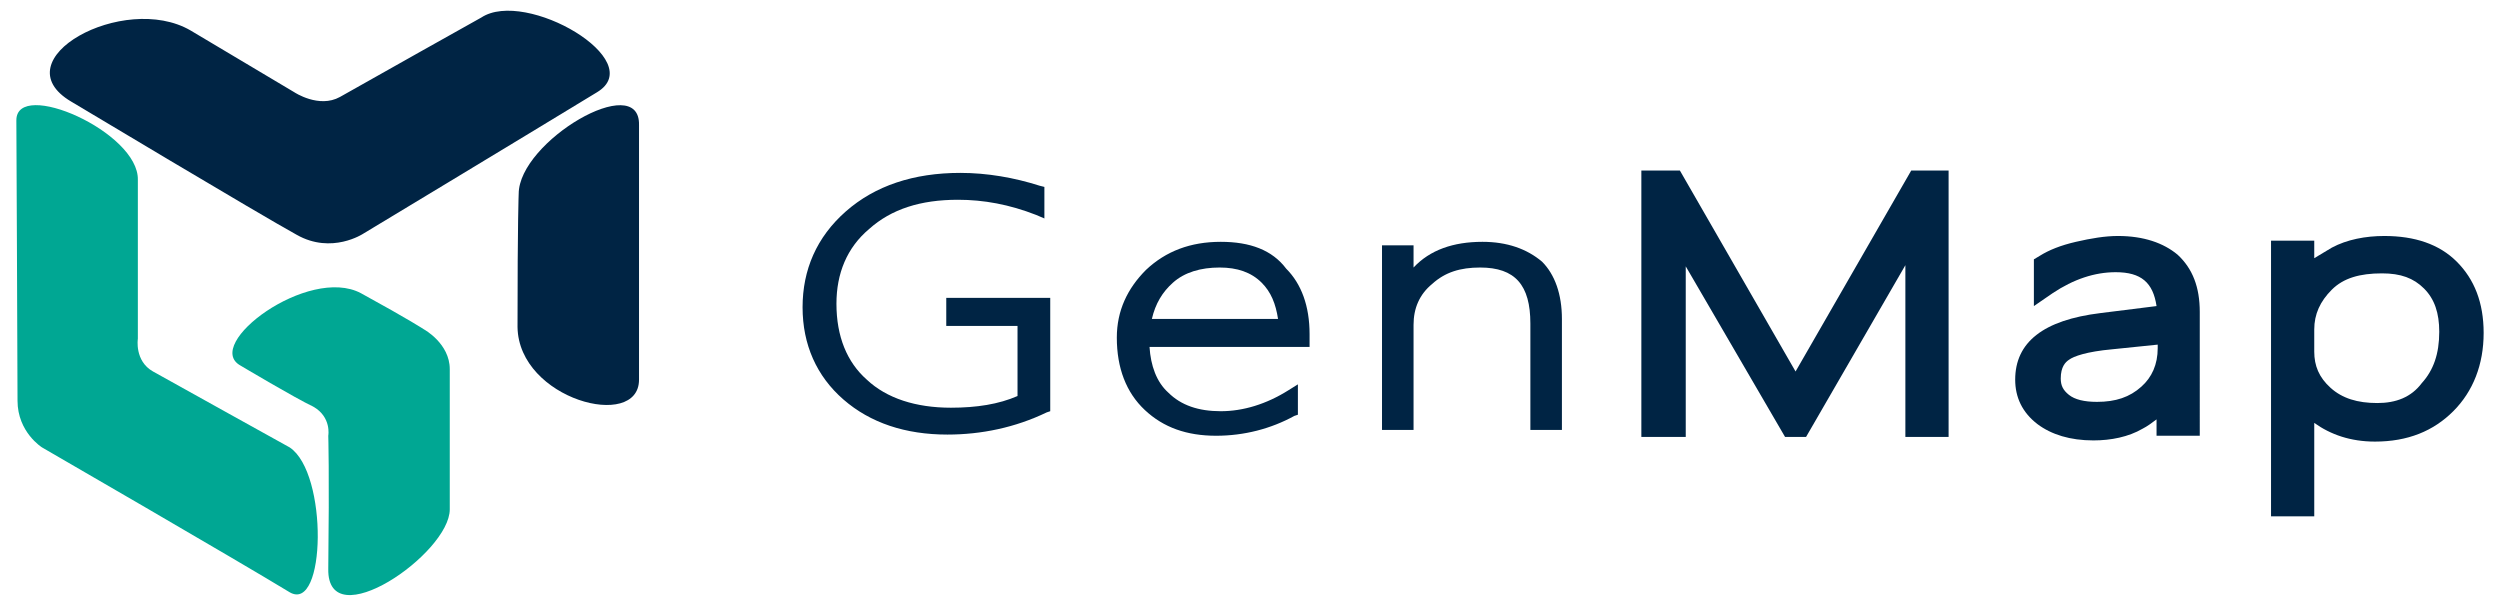
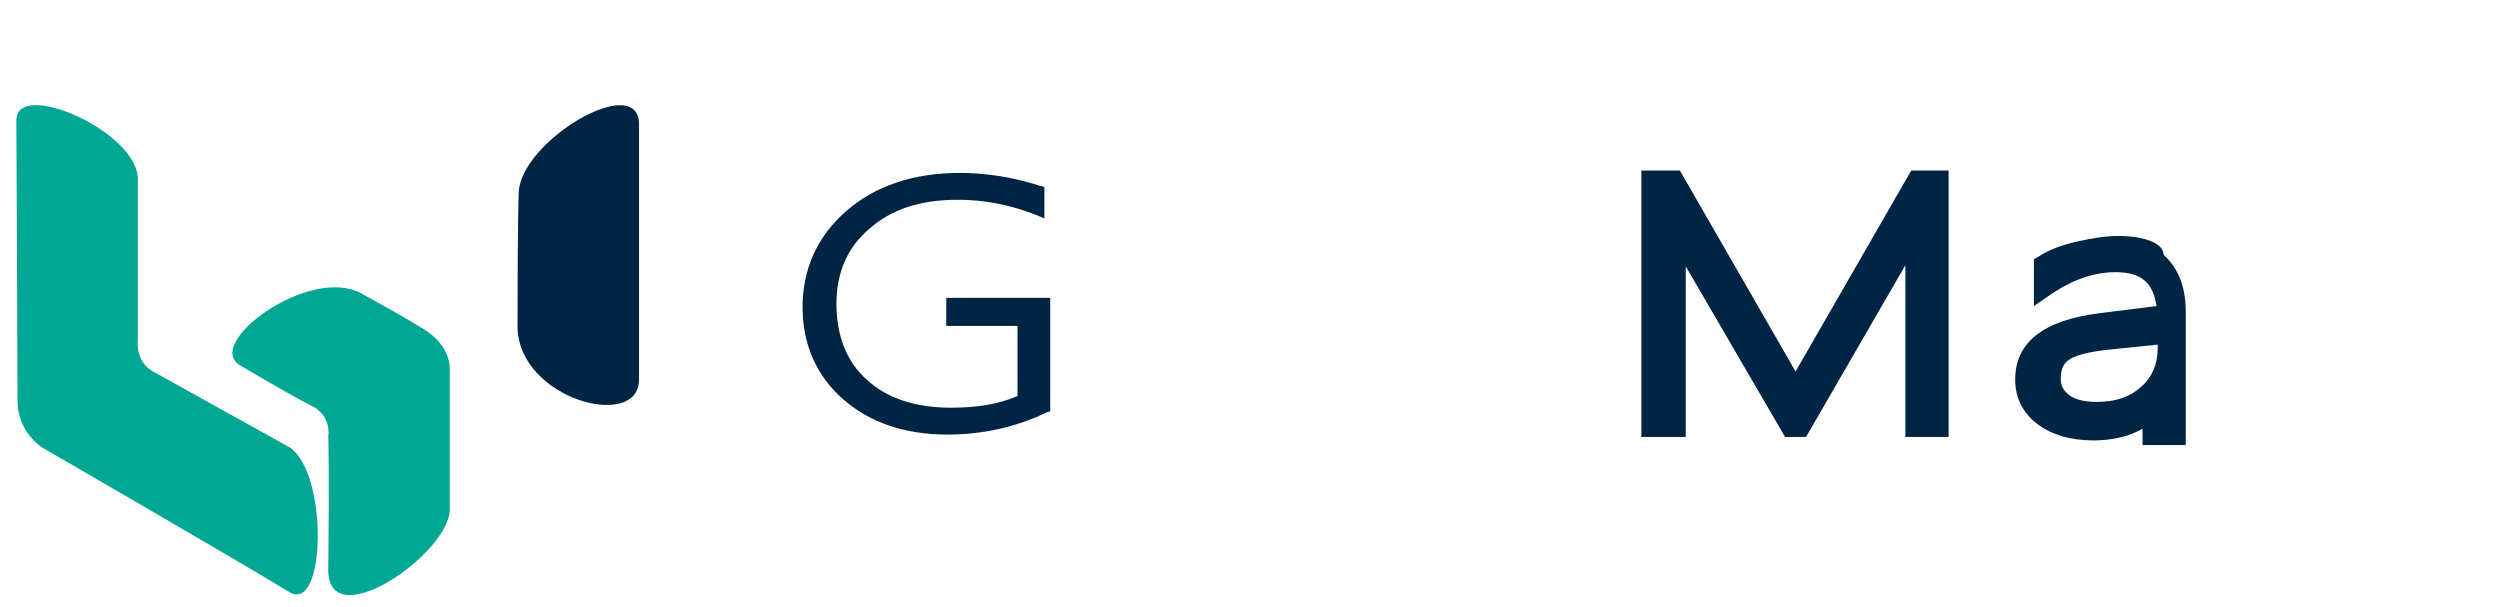
<svg xmlns="http://www.w3.org/2000/svg" version="1.1" id="Layer_1" x="0px" y="0px" width="214px" height="52px" viewBox="0 0 214 52" style="enable-background:new 0 0 214 52;" xml:space="preserve">
  <style type="text/css">
	.st0{fill:#002444;}
	.st1{fill:#00A793;}
</style>
  <g>
    <g>
-       <path class="st0" d="M6.1,8.7C0,5.1,10.6-0.7,16.3,2.6l8.9,5.3c0,0,2.1,1.4,3.9,0.4c2.1-1.2,12.1-6.8,12.1-6.8    C45-1,55.6,5.2,51.1,7.9c-6.9,4.2-20,12.1-20,12.1s-2.7,1.8-5.7,0.1C22.3,18.4,6.1,8.7,6.1,8.7" />
      <path class="st0" d="M44.4,16.6c0-4.5,10.4-10.6,10.3-5.9c0,7,0,21.8,0,21.8c0,4.4-10.3,1.7-10.4-4.5    C44.3,18.8,44.4,16.6,44.4,16.6" />
      <path class="st1" d="M20.6,31.3c-3.3-1.8,5.8-8.6,10.3-6.2c4.2,2.3,5.4,3.1,5.4,3.1s2.2,1.2,2.2,3.4v12c0,3.8-10.5,11-10.4,5.1    c0.1-8.3,0-11.4,0-11.4s0.3-1.6-1.3-2.5C25.3,34.1,20.6,31.3,20.6,31.3" />
      <path class="st1" d="M11.8,15.4V29c0,0-0.3,1.9,1.3,2.8c1.6,0.9,11.7,6.5,11.7,6.5c3.3,2.2,3.1,14.2,0,12.4    C20.2,47.9,3.6,38.3,3.6,38.3S1.5,37,1.5,34.3c0-2.8-0.1-24-0.1-24C1.4,6.7,11.9,11.3,11.8,15.4" />
    </g>
    <g>
      <path class="st0" d="M81,27.9h6.1v6c-1.6,0.7-3.5,1-5.7,1c-3,0-5.5-0.8-7.2-2.4c-1.7-1.5-2.6-3.7-2.6-6.5c0-2.6,0.9-4.8,2.8-6.4    c1.9-1.7,4.4-2.5,7.6-2.5c2.2,0,4.4,0.4,6.7,1.3l0.7,0.3V16L89,15.9c-2.2-0.7-4.5-1.1-6.8-1.1c-4,0-7.3,1.1-9.8,3.3    c-2.5,2.2-3.7,5-3.7,8.2c0,3.2,1.2,5.9,3.5,7.9c2.3,2,5.3,3,8.9,3c2.9,0,5.8-0.6,8.5-1.9l0.3-0.1v-9.7H81V27.9z" />
-       <path class="st0" d="M104.5,20.7c-2.6,0-4.7,0.8-6.4,2.4c-1.6,1.6-2.5,3.5-2.5,5.8c0,2.6,0.8,4.7,2.4,6.2c1.6,1.5,3.6,2.2,6.1,2.2    c2.4,0,4.7-0.6,6.7-1.7l0.3-0.1v-2.6l-0.8,0.5c-1.9,1.2-3.9,1.8-5.8,1.8c-1.9,0-3.4-0.5-4.5-1.6c-1-0.9-1.5-2.3-1.6-3.9h13.7v-1.1    c0-2.4-0.7-4.3-2-5.6C108.9,21.4,107,20.7,104.5,20.7z M100.4,24.2c1-0.9,2.4-1.3,4-1.3c1.5,0,2.7,0.4,3.6,1.3    c0.8,0.8,1.2,1.8,1.4,3.1H98.6C98.9,26,99.5,25,100.4,24.2z" />
-       <path class="st0" d="M126.9,20.7c-2.5,0-4.5,0.7-5.9,2.2v-1.9h-2.7v15.8h2.7v-9c0-1.4,0.5-2.6,1.6-3.5c1.1-1,2.4-1.4,4.1-1.4    c3,0,4.3,1.5,4.3,4.8v9.1h2.7v-9.5c0-2.1-0.6-3.8-1.7-4.9C130.7,21.3,129,20.7,126.9,20.7z" />
      <polygon class="st0" points="153.7,31.8 143.8,14.6 140.5,14.6 140.5,37.4 144.3,37.4 144.3,22.8 152.8,37.4 154.6,37.4     163.1,22.7 163.1,37.4 166.8,37.4 166.8,14.6 163.6,14.6   " />
-       <path class="st0" d="M181.3,20.2c-1.1,0-2.3,0.2-3.6,0.5c-1.3,0.3-2.3,0.7-3.1,1.2l-0.5,0.3v4l1.6-1.1c1.8-1.2,3.6-1.8,5.4-1.8    c2.2,0,3.2,0.9,3.5,2.9l-4.8,0.6c-4.9,0.6-7.3,2.5-7.3,5.7c0,1.5,0.6,2.8,1.9,3.8c1.2,0.9,2.8,1.4,4.8,1.4c1.5,0,3-0.3,4.2-1    c0.4-0.2,0.8-0.5,1.2-0.8v1.4h3.7V26.7c0-2.1-0.6-3.7-1.9-4.9C185.2,20.8,183.5,20.2,181.3,20.2z M184.7,29.5v0.3    c0,1.4-0.5,2.5-1.4,3.3c-1,0.9-2.2,1.3-3.8,1.3c-1.1,0-1.9-0.2-2.4-0.6c-0.5-0.4-0.7-0.8-0.7-1.4c0-1,0.4-1.4,0.7-1.6    c0.4-0.3,1.5-0.7,3.7-0.9L184.7,29.5z" />
-       <path class="st0" d="M210.3,22.4c-1.5-1.5-3.6-2.2-6.2-2.2c-1.6,0-3.2,0.3-4.5,1c-0.5,0.3-1,0.6-1.5,0.9v-1.5h-3.7v23.6h3.7v-8    c1.4,1,3.1,1.6,5.2,1.6c2.8,0,5-0.9,6.7-2.6c1.7-1.7,2.6-4,2.6-6.7C212.6,25.9,211.8,23.9,210.3,22.4z M203.5,34.5    c-1.7,0-3-0.4-4-1.3c-1-0.9-1.4-1.9-1.4-3.1v-1.9c0-1.3,0.5-2.4,1.5-3.4c1-1,2.4-1.4,4.3-1.4c1.6,0,2.7,0.4,3.6,1.3    c0.9,0.9,1.3,2.1,1.3,3.7c0,1.9-0.5,3.3-1.5,4.4C206.4,34,205.1,34.5,203.5,34.5z" />
+       <path class="st0" d="M181.3,20.2c-1.1,0-2.3,0.2-3.6,0.5c-1.3,0.3-2.3,0.7-3.1,1.2l-0.5,0.3v4l1.6-1.1c1.8-1.2,3.6-1.8,5.4-1.8    c2.2,0,3.2,0.9,3.5,2.9l-4.8,0.6c-4.9,0.6-7.3,2.5-7.3,5.7c0,1.5,0.6,2.8,1.9,3.8c1.2,0.9,2.8,1.4,4.8,1.4c1.5,0,3-0.3,4.2-1    v1.4h3.7V26.7c0-2.1-0.6-3.7-1.9-4.9C185.2,20.8,183.5,20.2,181.3,20.2z M184.7,29.5v0.3    c0,1.4-0.5,2.5-1.4,3.3c-1,0.9-2.2,1.3-3.8,1.3c-1.1,0-1.9-0.2-2.4-0.6c-0.5-0.4-0.7-0.8-0.7-1.4c0-1,0.4-1.4,0.7-1.6    c0.4-0.3,1.5-0.7,3.7-0.9L184.7,29.5z" />
    </g>
  </g>
</svg>